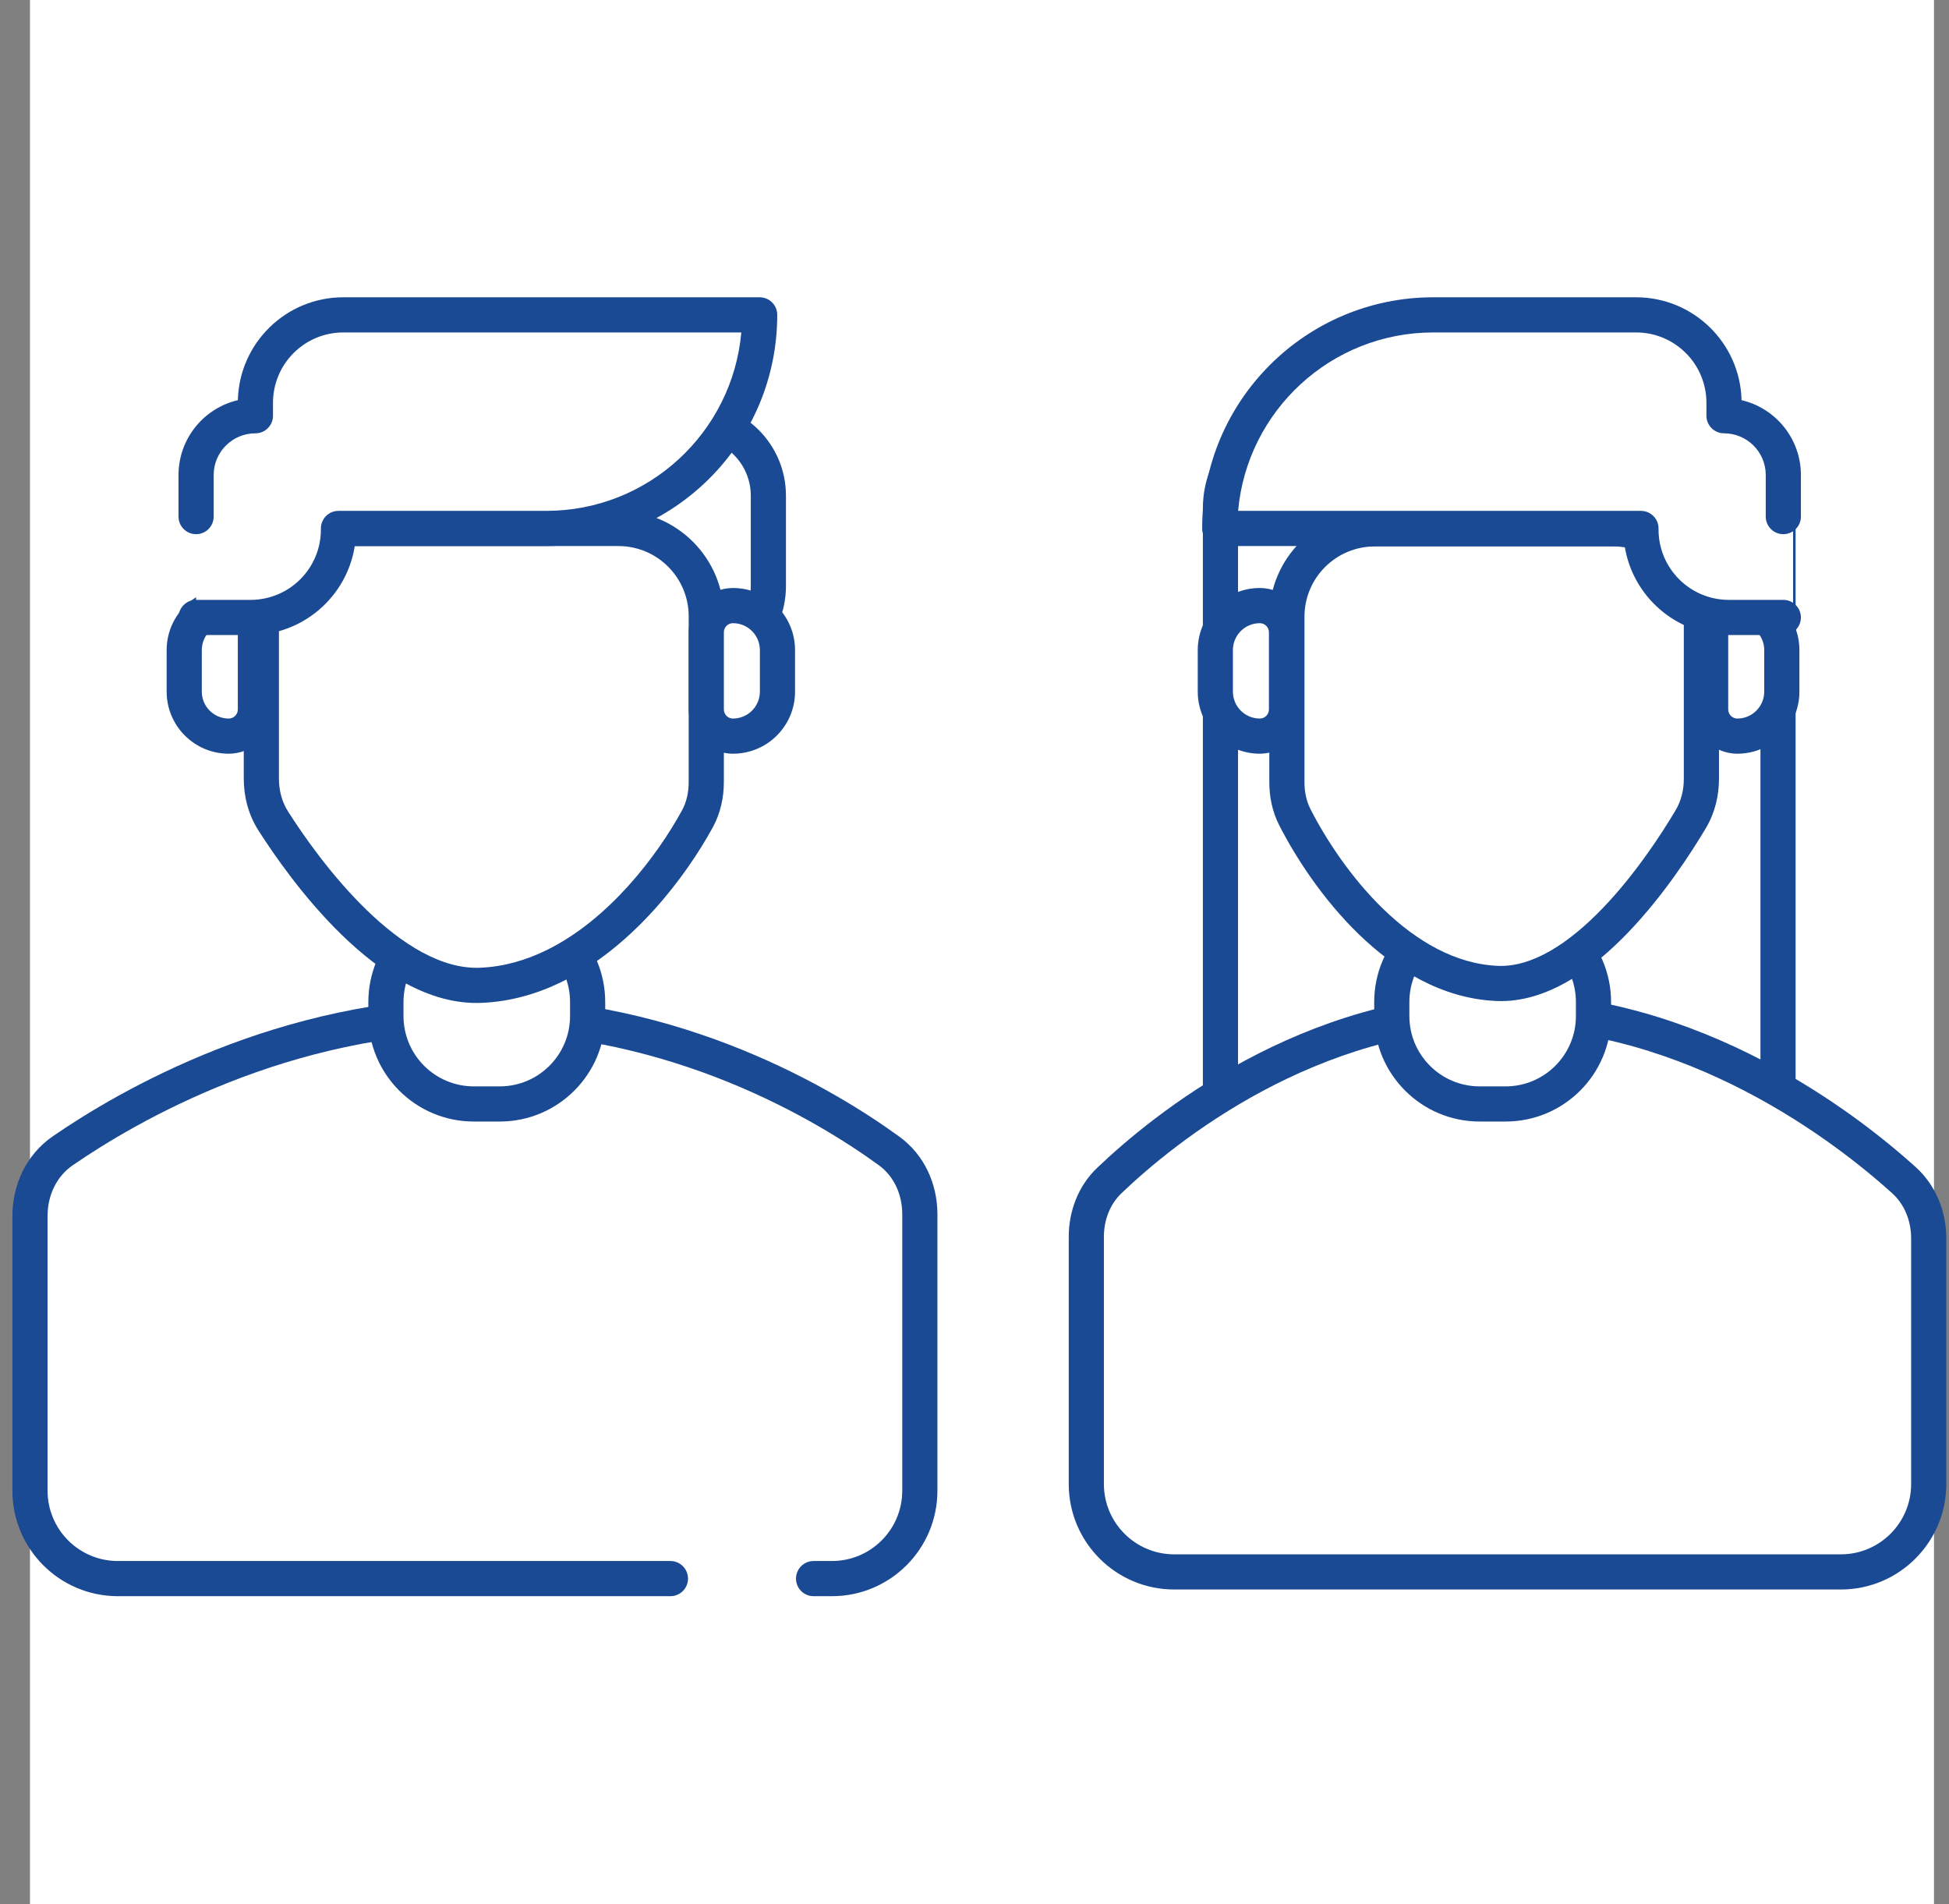
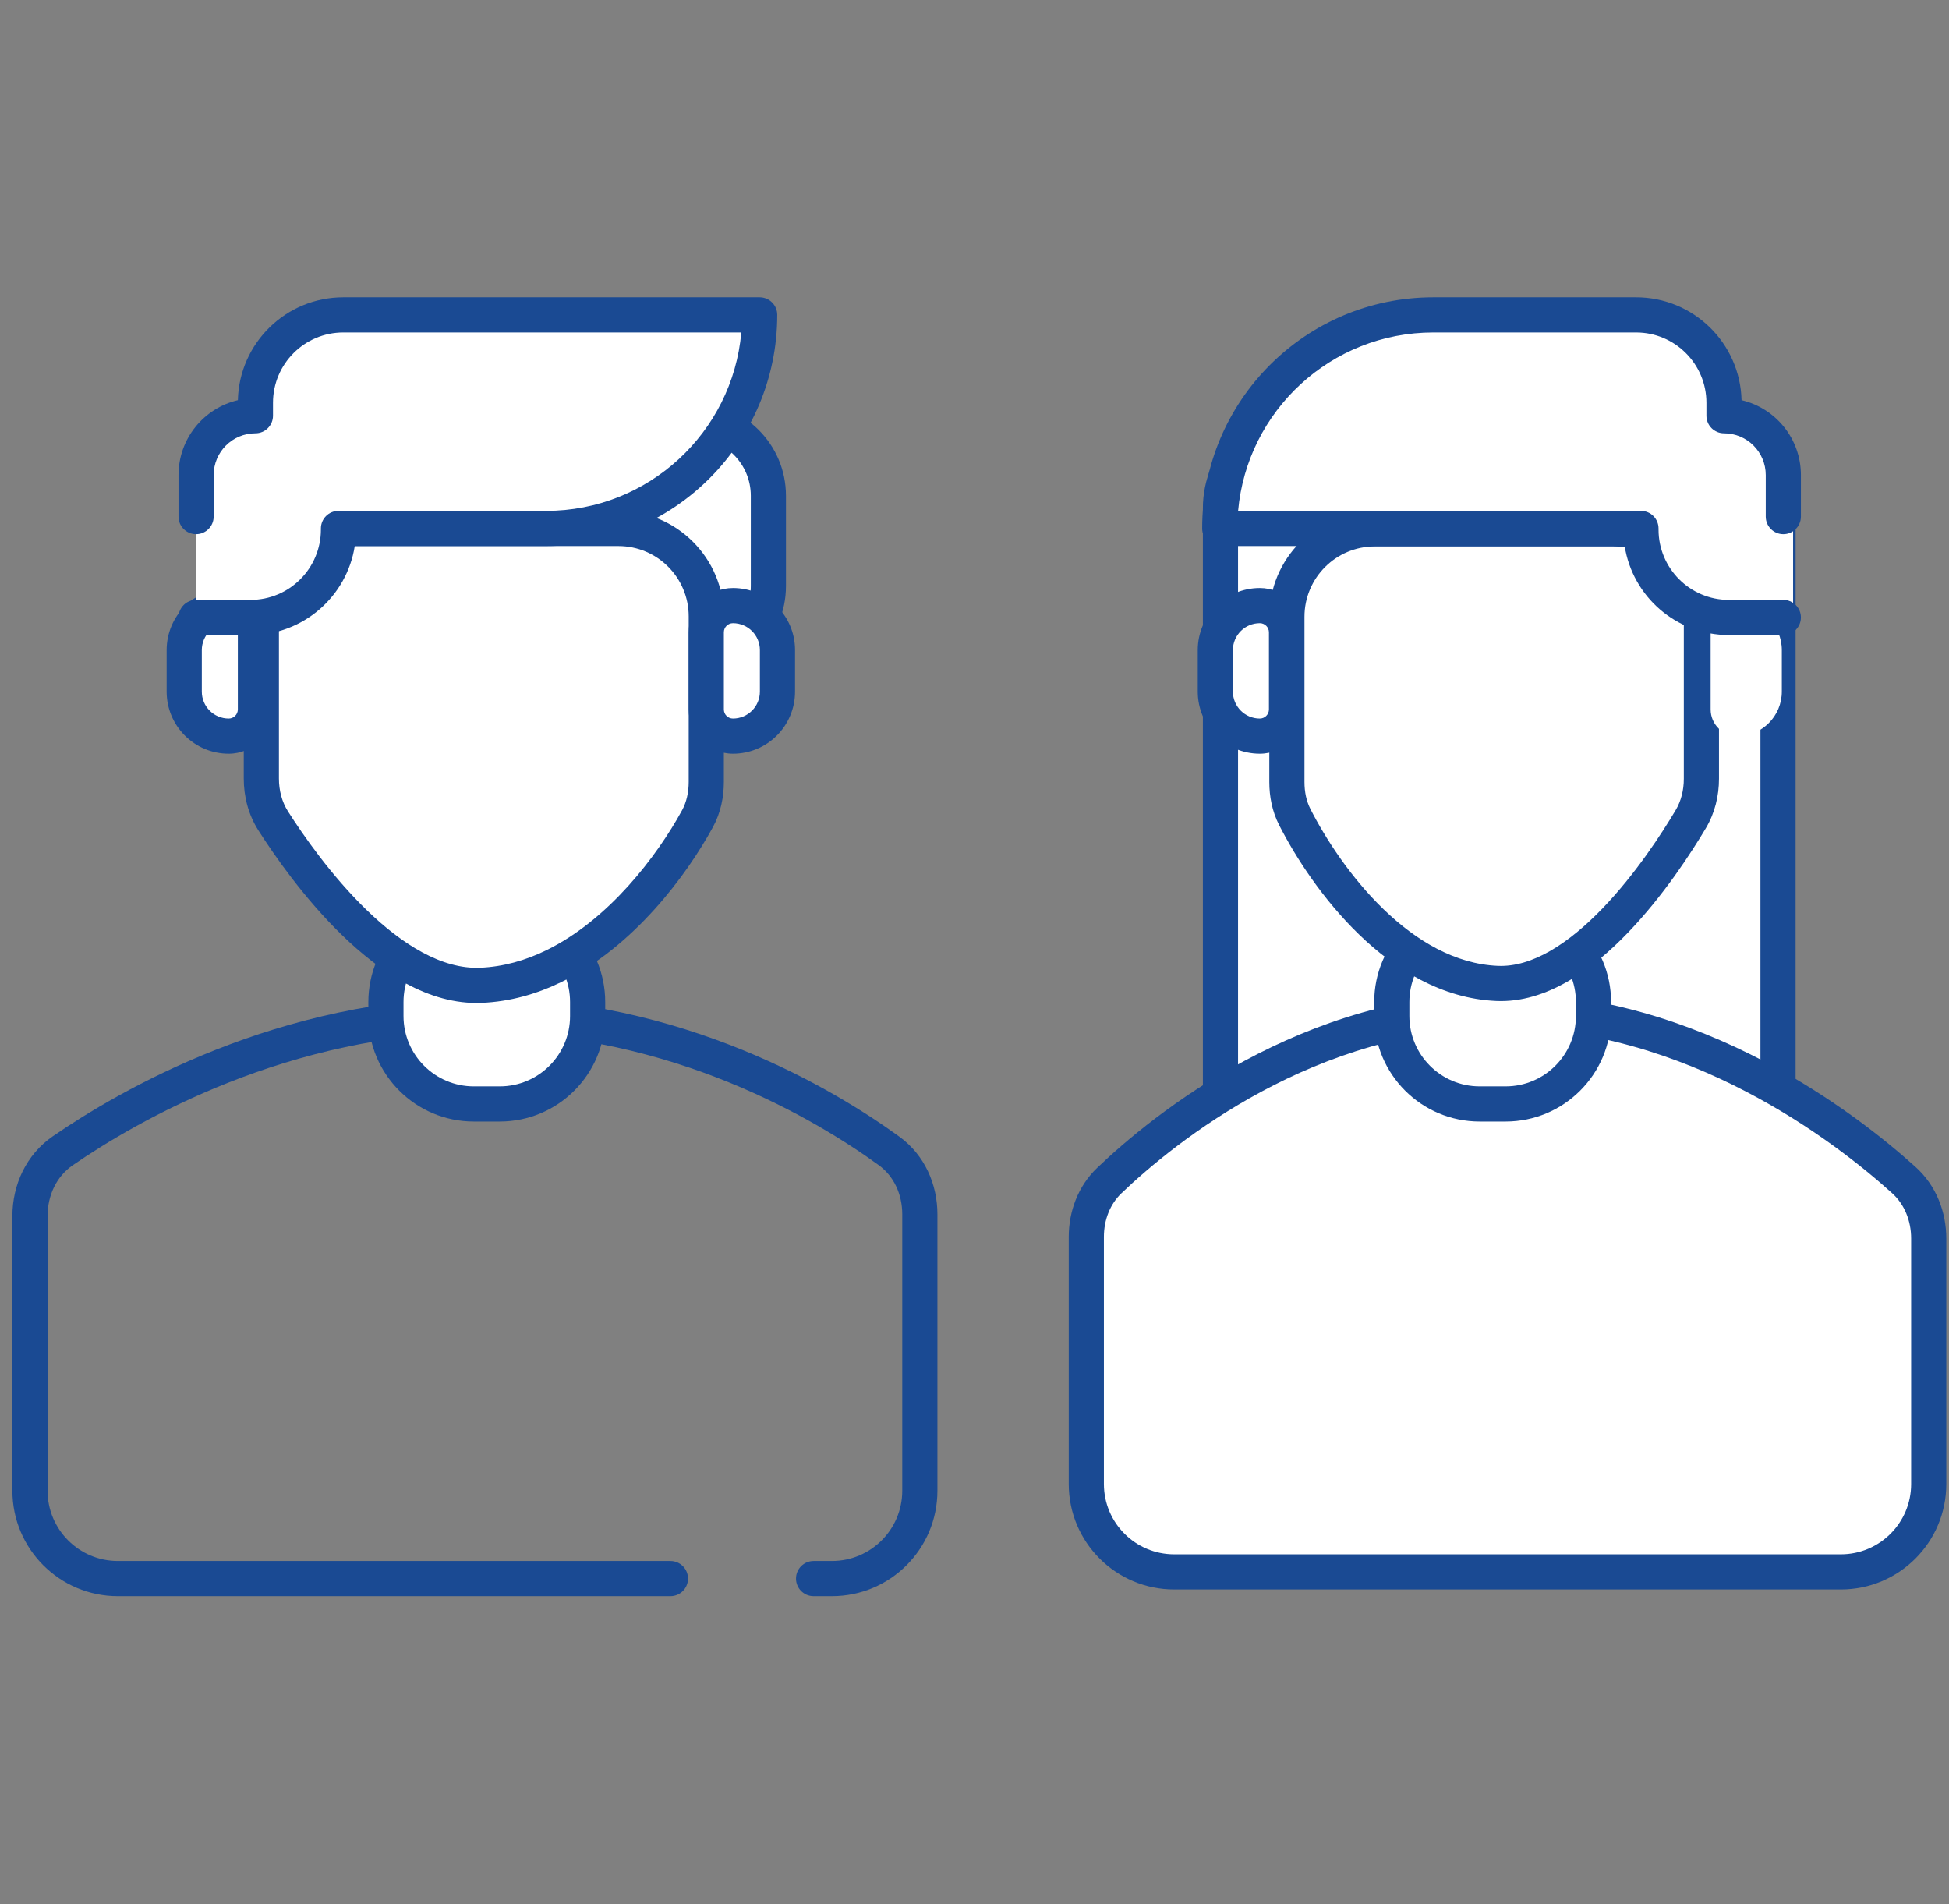
<svg xmlns="http://www.w3.org/2000/svg" width="130" height="127" viewBox="0 0 130 127" fill="none">
  <rect x="0" y="0" width="130" height="127" fill="#808080" stroke="none" />
-   <rect x="2" width="127" height="127" fill="white" />
  <path fill-rule="evenodd" clip-rule="evenodd" d="M32.073 68.864C19.292 68.864 9.102 74.787 4.848 77.718C3.781 78.453 3.173 79.709 3.173 81.099V99.419C3.173 102.009 5.273 104.109 7.863 104.109H44.718C45.366 104.109 45.891 104.634 45.891 105.282C45.891 105.93 45.366 106.455 44.718 106.455H7.863C3.977 106.455 0.827 103.305 0.827 99.419V81.099C0.827 79.035 1.739 77.012 3.517 75.787C7.938 72.74 18.602 66.519 32.073 66.519C45.568 66.519 55.796 72.762 59.996 75.814C61.684 77.041 62.527 79.001 62.527 80.986V99.419C62.527 103.305 59.377 106.455 55.491 106.455H54.267C53.619 106.455 53.094 105.93 53.094 105.282C53.094 104.634 53.619 104.109 54.267 104.109H55.491C58.081 104.109 60.181 102.009 60.181 99.419V80.986C60.181 79.647 59.618 78.439 58.617 77.712C54.604 74.794 44.861 68.864 32.073 68.864Z" fill="#1A4A93" />
  <path d="M25.742 66.828C25.742 63.59 28.367 60.965 31.605 60.965H33.332C36.57 60.965 39.195 63.59 39.195 66.828V67.764C39.195 71.002 36.57 73.627 33.332 73.627H31.605C28.367 73.627 25.742 71.002 25.742 67.764V66.828Z" fill="white" />
  <path fill-rule="evenodd" clip-rule="evenodd" d="M24.569 66.828C24.569 62.942 27.719 59.792 31.605 59.792H33.332C37.218 59.792 40.368 62.942 40.368 66.828V67.764C40.368 71.649 37.218 74.799 33.332 74.799H31.605C27.719 74.799 24.569 71.649 24.569 67.764V66.828ZM31.605 62.137C29.015 62.137 26.914 64.237 26.914 66.828V67.764C26.914 70.354 29.015 72.454 31.605 72.454H33.332C35.923 72.454 38.023 70.354 38.023 67.764V66.828C38.023 64.237 35.923 62.137 33.332 62.137H31.605Z" fill="#1A4A93" />
  <path d="M41.2 33.061C41.2 30.286 43.45 28.036 46.226 28.036C49.002 28.036 51.252 30.286 51.252 33.061V39.092C51.252 41.868 49.002 44.118 46.226 44.118C43.45 44.118 41.2 41.868 41.2 39.092V33.061Z" fill="white" />
  <path fill-rule="evenodd" clip-rule="evenodd" d="M40.028 33.062C40.028 29.638 42.803 26.863 46.226 26.863C49.649 26.863 52.424 29.638 52.424 33.062V39.092C52.424 42.516 49.649 45.291 46.226 45.291C42.803 45.291 40.028 42.516 40.028 39.092V33.062ZM46.226 29.209C44.098 29.209 42.373 30.934 42.373 33.062V39.092C42.373 41.22 44.098 42.945 46.226 42.945C48.354 42.945 50.079 41.22 50.079 39.092V33.062C50.079 30.934 48.354 29.209 46.226 29.209Z" fill="#1A4A93" />
  <path d="M47.109 41.108V52.146C47.109 53.003 46.931 53.853 46.521 54.605C44.812 57.733 41.435 62.247 36.941 64.436C35.437 65.169 33.807 65.641 32.073 65.713C25.992 65.967 20.266 57.957 18.223 54.748C17.684 53.903 17.432 52.92 17.432 51.918V41.108C17.432 37.87 20.057 35.245 23.295 35.245H41.246C44.484 35.245 47.109 37.87 47.109 41.108Z" fill="white" />
  <path fill-rule="evenodd" clip-rule="evenodd" d="M16.259 41.108C16.259 37.222 19.41 34.072 23.296 34.072H41.246C45.132 34.072 48.282 37.222 48.282 41.108V52.146C48.282 53.161 48.071 54.212 47.55 55.167C45.789 58.39 42.264 63.148 37.455 65.49C35.828 66.283 34.041 66.805 32.122 66.885C28.574 67.033 25.314 64.791 22.818 62.371C20.276 59.907 18.276 57.015 17.233 55.378C16.561 54.322 16.259 53.115 16.259 51.917V41.108ZM23.296 36.418C20.705 36.418 18.605 38.518 18.605 41.108V51.917C18.605 52.725 18.807 53.483 19.212 54.118C20.212 55.69 22.098 58.407 24.45 60.687C26.847 63.011 29.491 64.647 32.024 64.542C33.573 64.477 35.045 64.055 36.428 63.382C40.606 61.347 43.834 57.077 45.492 54.043C45.792 53.494 45.937 52.844 45.937 52.146V41.108C45.937 38.518 43.837 36.418 41.246 36.418H23.296Z" fill="#1A4A93" />
  <path d="M12.288 43.357C12.288 41.718 13.617 40.389 15.256 40.389C16.239 40.389 17.036 41.186 17.036 42.17V47.314C17.036 48.297 16.239 49.094 15.256 49.094C13.617 49.094 12.288 47.766 12.288 46.127V43.357Z" fill="white" />
  <path fill-rule="evenodd" clip-rule="evenodd" d="M11.116 43.357C11.116 41.07 12.969 39.216 15.256 39.216C16.887 39.216 18.209 40.538 18.209 42.17V47.314C18.209 48.945 16.887 50.267 15.256 50.267C12.969 50.267 11.116 48.413 11.116 46.127V43.357ZM15.256 41.562C14.264 41.562 13.461 42.365 13.461 43.357V46.127C13.461 47.118 14.264 47.922 15.256 47.922C15.592 47.922 15.864 47.649 15.864 47.314V42.17C15.864 41.834 15.592 41.562 15.256 41.562Z" fill="#1A4A93" />
  <path d="M51.858 43.357C51.858 41.718 50.529 40.389 48.89 40.389C47.907 40.389 47.109 41.186 47.109 42.17V47.314C47.109 48.297 47.907 49.094 48.89 49.094C50.529 49.094 51.858 47.766 51.858 46.127V43.357Z" fill="white" />
  <path fill-rule="evenodd" clip-rule="evenodd" d="M53.03 43.357C53.03 41.07 51.177 39.216 48.89 39.216C47.259 39.216 45.937 40.538 45.937 42.17V47.314C45.937 48.945 47.259 50.267 48.89 50.267C51.177 50.267 53.03 48.413 53.03 46.127V43.357ZM48.89 41.562C49.881 41.562 50.685 42.365 50.685 43.357V46.127C50.685 47.118 49.881 47.922 48.89 47.922C48.554 47.922 48.282 47.649 48.282 47.314V42.17C48.282 41.834 48.554 41.562 48.89 41.562Z" fill="#1A4A93" />
  <path d="M13.08 31.684V41.18H16.713C19.951 41.18 22.576 38.555 22.576 35.317V35.245H36.425C44.293 35.245 50.67 28.867 50.67 21H22.9C19.662 21 17.037 23.625 17.037 26.863V27.727C14.851 27.727 13.08 29.498 13.08 31.684Z" fill="white" />
  <path fill-rule="evenodd" clip-rule="evenodd" d="M22.9 22.172C20.309 22.172 18.209 24.273 18.209 26.863V27.727C18.209 28.374 17.684 28.899 17.037 28.899C15.499 28.899 14.252 30.146 14.252 31.683V34.453C14.252 35.101 13.727 35.626 13.08 35.626C12.432 35.626 11.907 35.101 11.907 34.453V31.683C11.907 29.253 13.597 27.218 15.866 26.688C15.959 22.883 19.073 19.827 22.9 19.827H50.67C51.318 19.827 51.843 20.352 51.843 21C51.843 29.515 44.941 36.417 36.426 36.417H23.663C23.135 39.781 20.224 42.353 16.713 42.353H13.08C12.432 42.353 11.907 41.828 11.907 41.18C11.907 40.532 12.432 40.008 13.08 40.008H16.713C19.304 40.008 21.404 37.907 21.404 35.317V35.245C21.404 34.597 21.929 34.072 22.576 34.072H36.426C43.25 34.072 48.853 28.843 49.446 22.172H22.9Z" fill="#1A4A93" />
  <path d="M118.596 33.899C118.596 30.661 115.971 28.036 112.732 28.036H87.269C84.031 28.036 81.406 30.661 81.406 33.899V80.47C81.406 83.708 84.031 86.334 87.269 86.334H112.732C115.971 86.334 118.596 83.708 118.596 80.47V57.185V33.899Z" fill="white" />
  <path fill-rule="evenodd" clip-rule="evenodd" d="M119.768 33.899C119.768 30.013 116.618 26.863 112.732 26.863H87.269C83.383 26.863 80.233 30.013 80.233 33.899V80.471C80.233 84.356 83.383 87.507 87.269 87.507H112.732C116.618 87.507 119.768 84.356 119.768 80.471V33.899ZM112.732 29.209C115.323 29.209 117.423 31.309 117.423 33.899V80.471C117.423 83.061 115.323 85.161 112.732 85.161H87.269C84.678 85.161 82.578 83.061 82.578 80.471V33.899C82.578 31.309 84.678 29.209 87.269 29.209H112.732Z" fill="#1A4A93" />
  <path d="M128.647 82.603C128.647 81.125 128.09 79.698 126.993 78.707C123.166 75.249 113.041 67.377 100.178 67.377C87.279 67.377 77.591 75.295 73.99 78.736C72.968 79.713 72.459 81.081 72.459 82.495V98.973C72.459 102.211 75.084 104.836 78.322 104.836H122.784C126.022 104.836 128.647 102.211 128.647 98.973V87.841C128.647 85.752 128.647 84.314 128.647 82.603Z" fill="white" />
  <path fill-rule="evenodd" clip-rule="evenodd" d="M100.178 68.55C112.591 68.55 122.436 76.171 126.206 79.577C127.028 80.319 127.475 81.414 127.475 82.604V98.973C127.475 101.564 125.374 103.664 122.784 103.664H78.322C75.731 103.664 73.631 101.564 73.631 98.973V82.495C73.631 81.357 74.04 80.311 74.8 79.584C78.338 76.203 87.742 68.55 100.178 68.55ZM127.779 77.837C123.896 74.329 113.492 66.205 100.178 66.205C86.815 66.205 76.845 74.386 73.18 77.889C71.896 79.116 71.286 80.806 71.286 82.495V98.973C71.286 102.859 74.436 106.009 78.322 106.009H122.784C126.67 106.009 129.82 102.859 129.82 98.973V82.604C129.82 80.836 129.152 79.078 127.779 77.837Z" fill="#1A4A93" />
  <path d="M106.287 66.828C106.287 63.59 103.662 60.965 100.424 60.965H98.697C95.459 60.965 92.834 63.59 92.834 66.828V67.764C92.834 71.002 95.459 73.627 98.697 73.627H100.424C103.662 73.627 106.287 71.002 106.287 67.764V66.828Z" fill="white" />
  <path fill-rule="evenodd" clip-rule="evenodd" d="M107.46 66.828C107.46 62.942 104.31 59.792 100.424 59.792H98.697C94.811 59.792 91.661 62.942 91.661 66.828V67.764C91.661 71.649 94.811 74.799 98.697 74.799H100.424C104.31 74.799 107.46 71.649 107.46 67.764V66.828ZM100.424 62.137C103.015 62.137 105.115 64.237 105.115 66.828V67.764C105.115 70.354 103.015 72.454 100.424 72.454H98.697C96.106 72.454 94.006 70.354 94.006 67.764V66.828C94.006 64.237 96.106 62.137 98.697 62.137H100.424Z" fill="#1A4A93" />
  <path d="M86.361 54.487C88.473 58.639 93.38 65.3 99.845 65.588C105.537 65.841 110.895 57.795 112.775 54.633C113.26 53.818 113.485 52.887 113.485 51.939V41.133C113.485 37.895 110.86 35.27 107.622 35.27H91.7C88.462 35.27 85.837 37.895 85.837 41.133V52.157C85.837 52.965 85.994 53.767 86.361 54.487Z" fill="white" />
  <path fill-rule="evenodd" clip-rule="evenodd" d="M114.658 41.133C114.658 37.247 111.508 34.097 107.622 34.097H91.7C87.814 34.097 84.664 37.247 84.664 41.133V52.157C84.664 53.114 84.851 54.105 85.315 55.018C86.415 57.179 88.241 59.997 90.656 62.33C93.063 64.655 96.164 66.598 99.793 66.759C103.181 66.91 106.261 64.618 108.584 62.204C110.961 59.734 112.824 56.844 113.783 55.232C114.388 54.214 114.658 53.071 114.658 51.939V41.133ZM107.622 36.443C110.212 36.443 112.312 38.543 112.312 41.133V51.939C112.312 52.702 112.131 53.421 111.767 54.033C110.846 55.583 109.09 58.297 106.894 60.578C104.646 62.914 102.201 64.519 99.897 64.416C97.061 64.29 94.475 62.758 92.285 60.643C90.102 58.535 88.419 55.946 87.406 53.955C87.138 53.428 87.009 52.815 87.009 52.157V41.133C87.009 38.543 89.109 36.443 91.7 36.443H107.622Z" fill="#1A4A93" />
  <path d="M118.849 43.356C118.849 41.717 117.52 40.389 115.881 40.389C114.898 40.389 114.101 41.186 114.101 42.169V47.313C114.101 48.297 114.898 49.094 115.881 49.094C117.52 49.094 118.849 47.765 118.849 46.126V43.356Z" fill="white" />
-   <path fill-rule="evenodd" clip-rule="evenodd" d="M120.022 43.357C120.022 41.07 118.168 39.216 115.881 39.216C114.25 39.216 112.928 40.538 112.928 42.17V47.314C112.928 48.945 114.25 50.267 115.881 50.267C118.168 50.267 120.022 48.413 120.022 46.127V43.357ZM115.881 41.562C116.873 41.562 117.676 42.365 117.676 43.357V46.127C117.676 47.118 116.873 47.922 115.881 47.922C115.546 47.922 115.273 47.649 115.273 47.314V42.17C115.273 41.834 115.546 41.562 115.881 41.562Z" fill="#1A4A93" />
  <path d="M81.064 43.356C81.064 41.717 82.392 40.389 84.031 40.389C85.015 40.389 85.812 41.186 85.812 42.169V47.313C85.812 48.297 85.015 49.094 84.031 49.094C82.392 49.094 81.064 47.765 81.064 46.126V43.356Z" fill="white" />
  <path fill-rule="evenodd" clip-rule="evenodd" d="M79.891 43.357C79.891 41.07 81.745 39.216 84.031 39.216C85.662 39.216 86.984 40.538 86.984 42.17V47.314C86.984 48.945 85.662 50.267 84.031 50.267C81.745 50.267 79.891 48.413 79.891 46.127V43.357ZM84.031 41.562C83.04 41.562 82.236 42.365 82.236 43.357V46.127C82.236 47.118 83.04 47.922 84.031 47.922C84.367 47.922 84.639 47.649 84.639 47.314V42.17C84.639 41.834 84.367 41.562 84.031 41.562Z" fill="#1A4A93" />
  <path d="M115.58 26.863V27.701C117.801 27.701 119.601 29.501 119.601 31.721V34.402V41.103H115.815C112.577 41.103 109.952 38.428 109.952 35.19H81.406C81.406 27.353 87.759 21 95.596 21H98.493H109.717C112.955 21 115.58 23.625 115.58 26.863Z" fill="white" />
  <path fill-rule="evenodd" clip-rule="evenodd" d="M109.129 22.172C111.72 22.172 113.82 24.273 113.82 26.863V27.727C113.82 28.374 114.345 28.899 114.993 28.899C116.53 28.899 117.777 30.146 117.777 31.683V34.453C117.777 35.101 118.302 35.626 118.95 35.626C119.597 35.626 120.122 35.101 120.122 34.453V31.683C120.122 29.253 118.432 27.218 116.163 26.688C116.07 22.883 112.957 19.827 109.129 19.827H95.604C87.089 19.827 80.186 26.73 80.186 35.245C80.186 35.892 80.711 36.417 81.359 36.417H108.366C108.894 39.781 111.805 42.353 115.316 42.353H118.95C119.597 42.353 120.122 41.828 120.122 41.18C120.122 40.532 119.597 40.008 118.95 40.008H115.316C112.726 40.008 110.626 37.907 110.626 35.317V35.245C110.626 34.597 110.101 34.072 109.453 34.072H82.583C83.176 27.402 88.779 22.172 95.604 22.172H109.129Z" fill="#1A4A93" />
</svg>